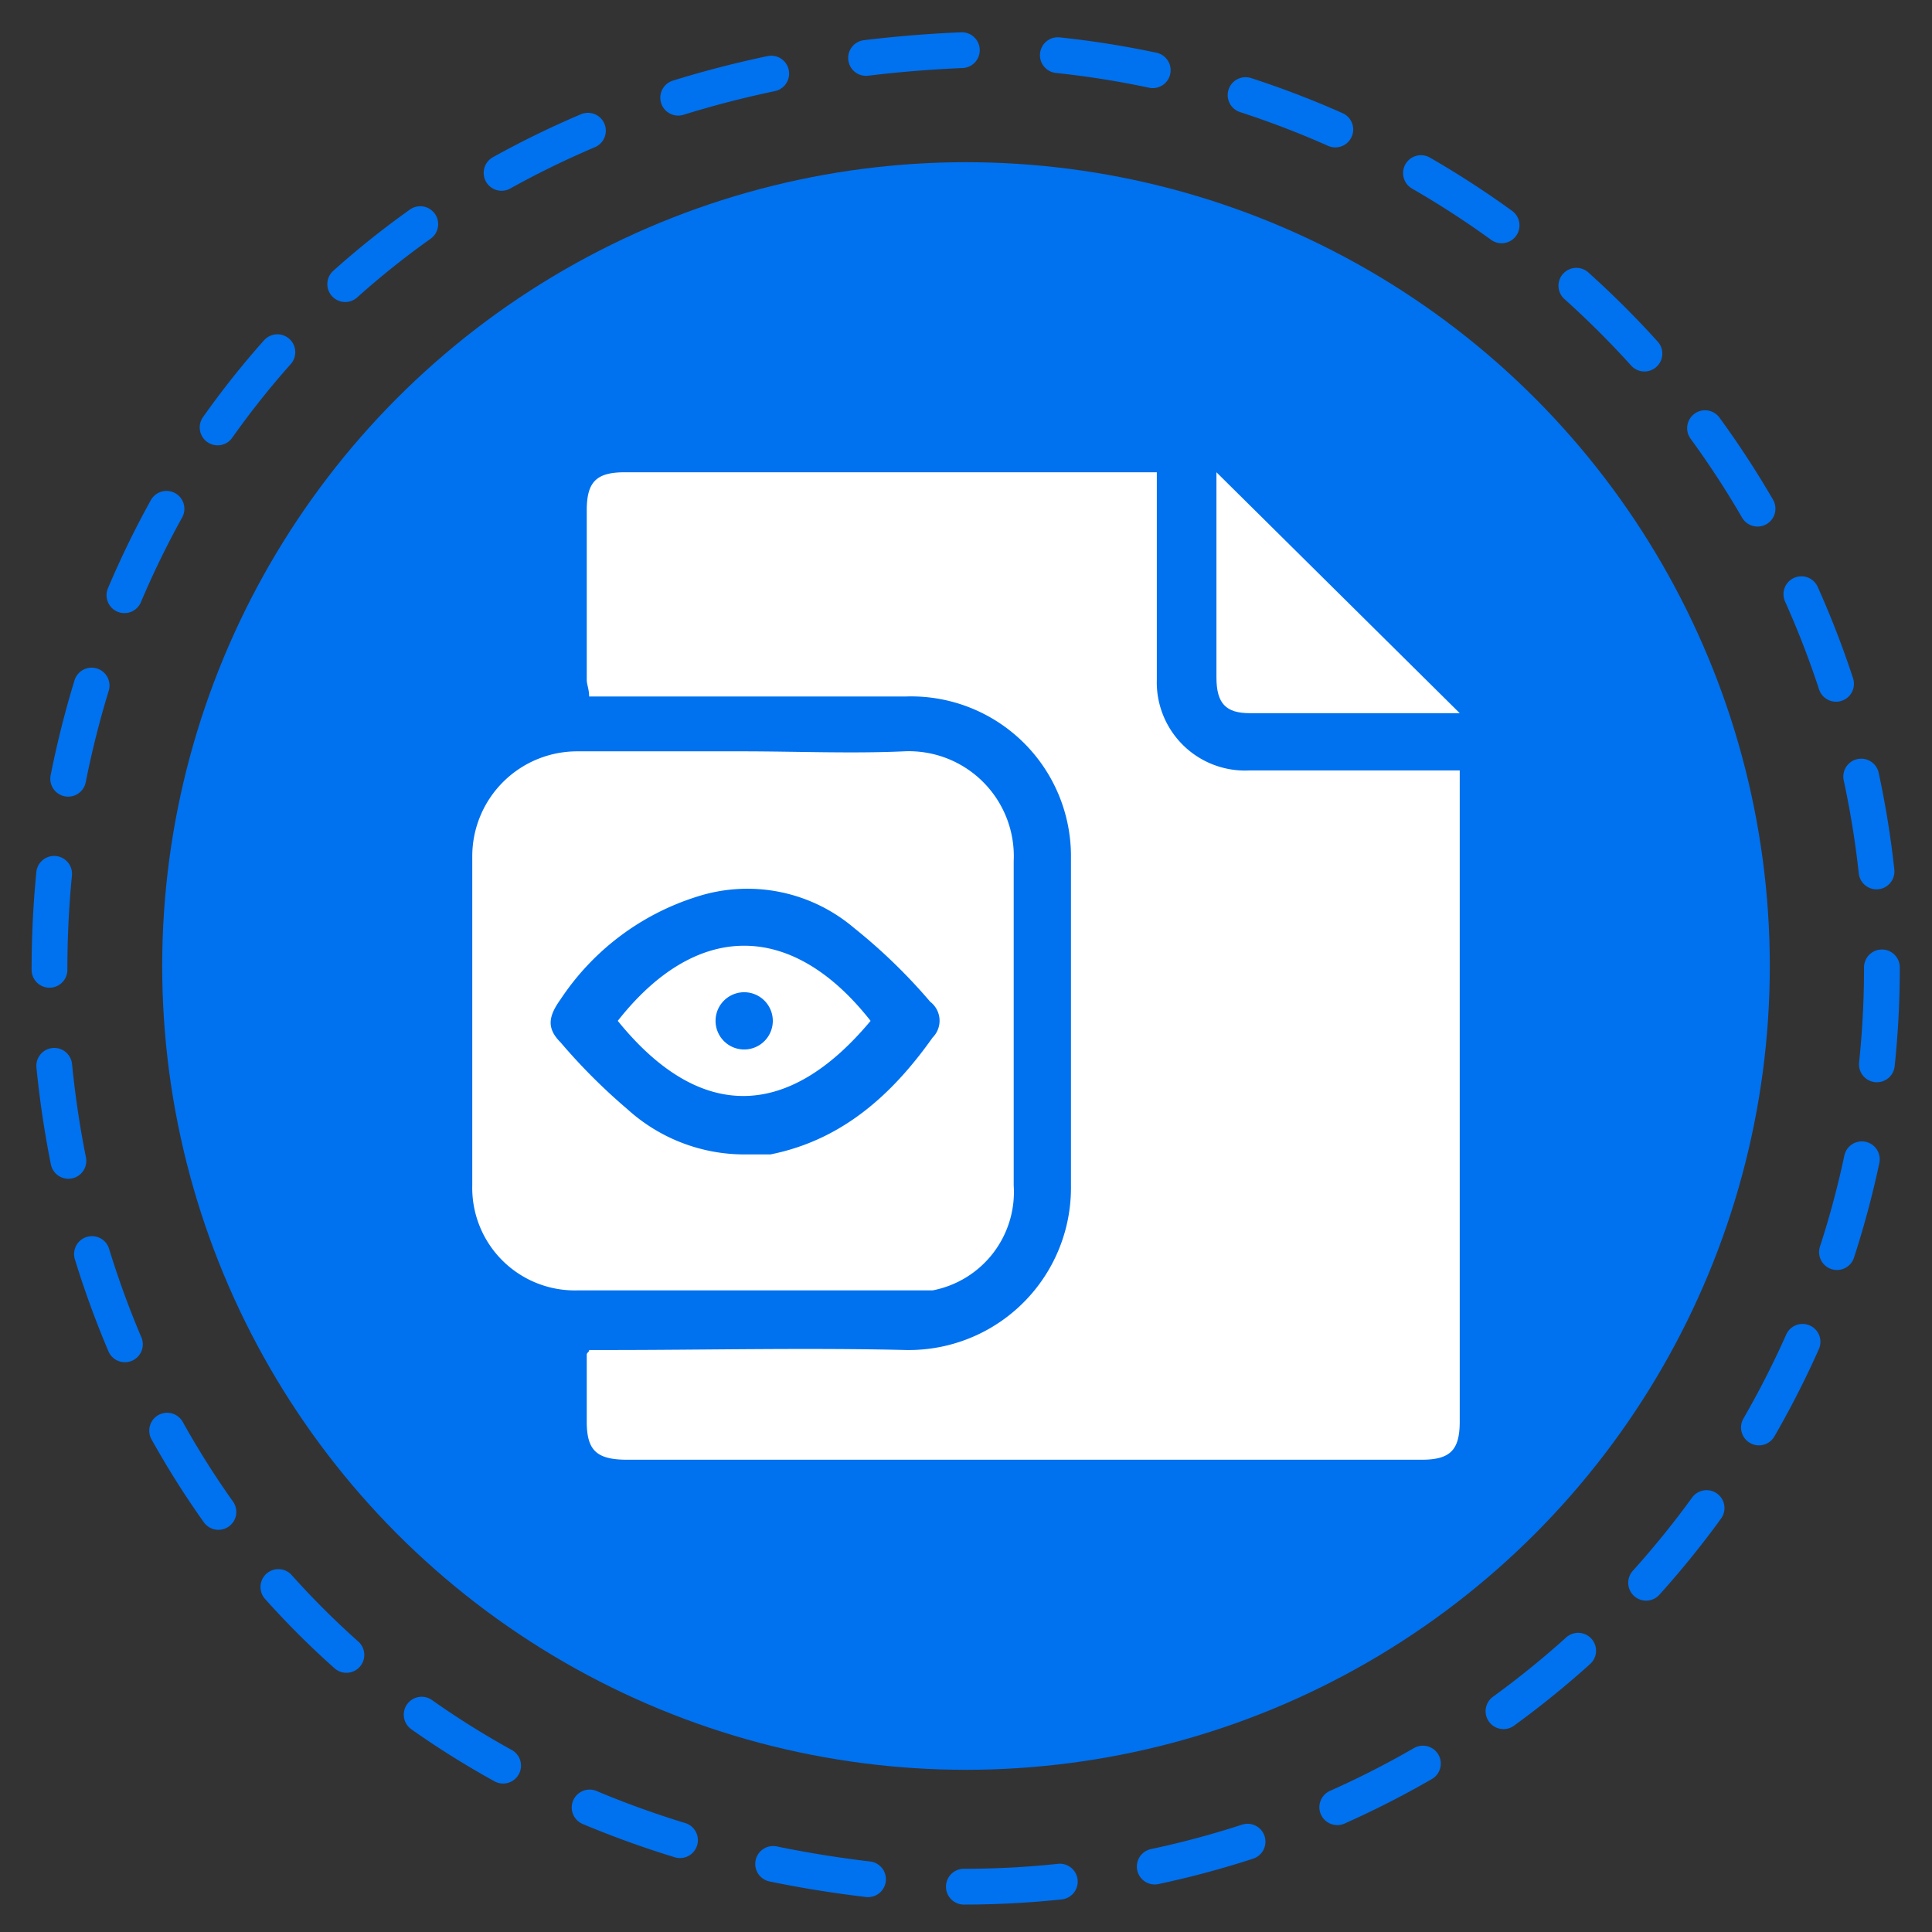
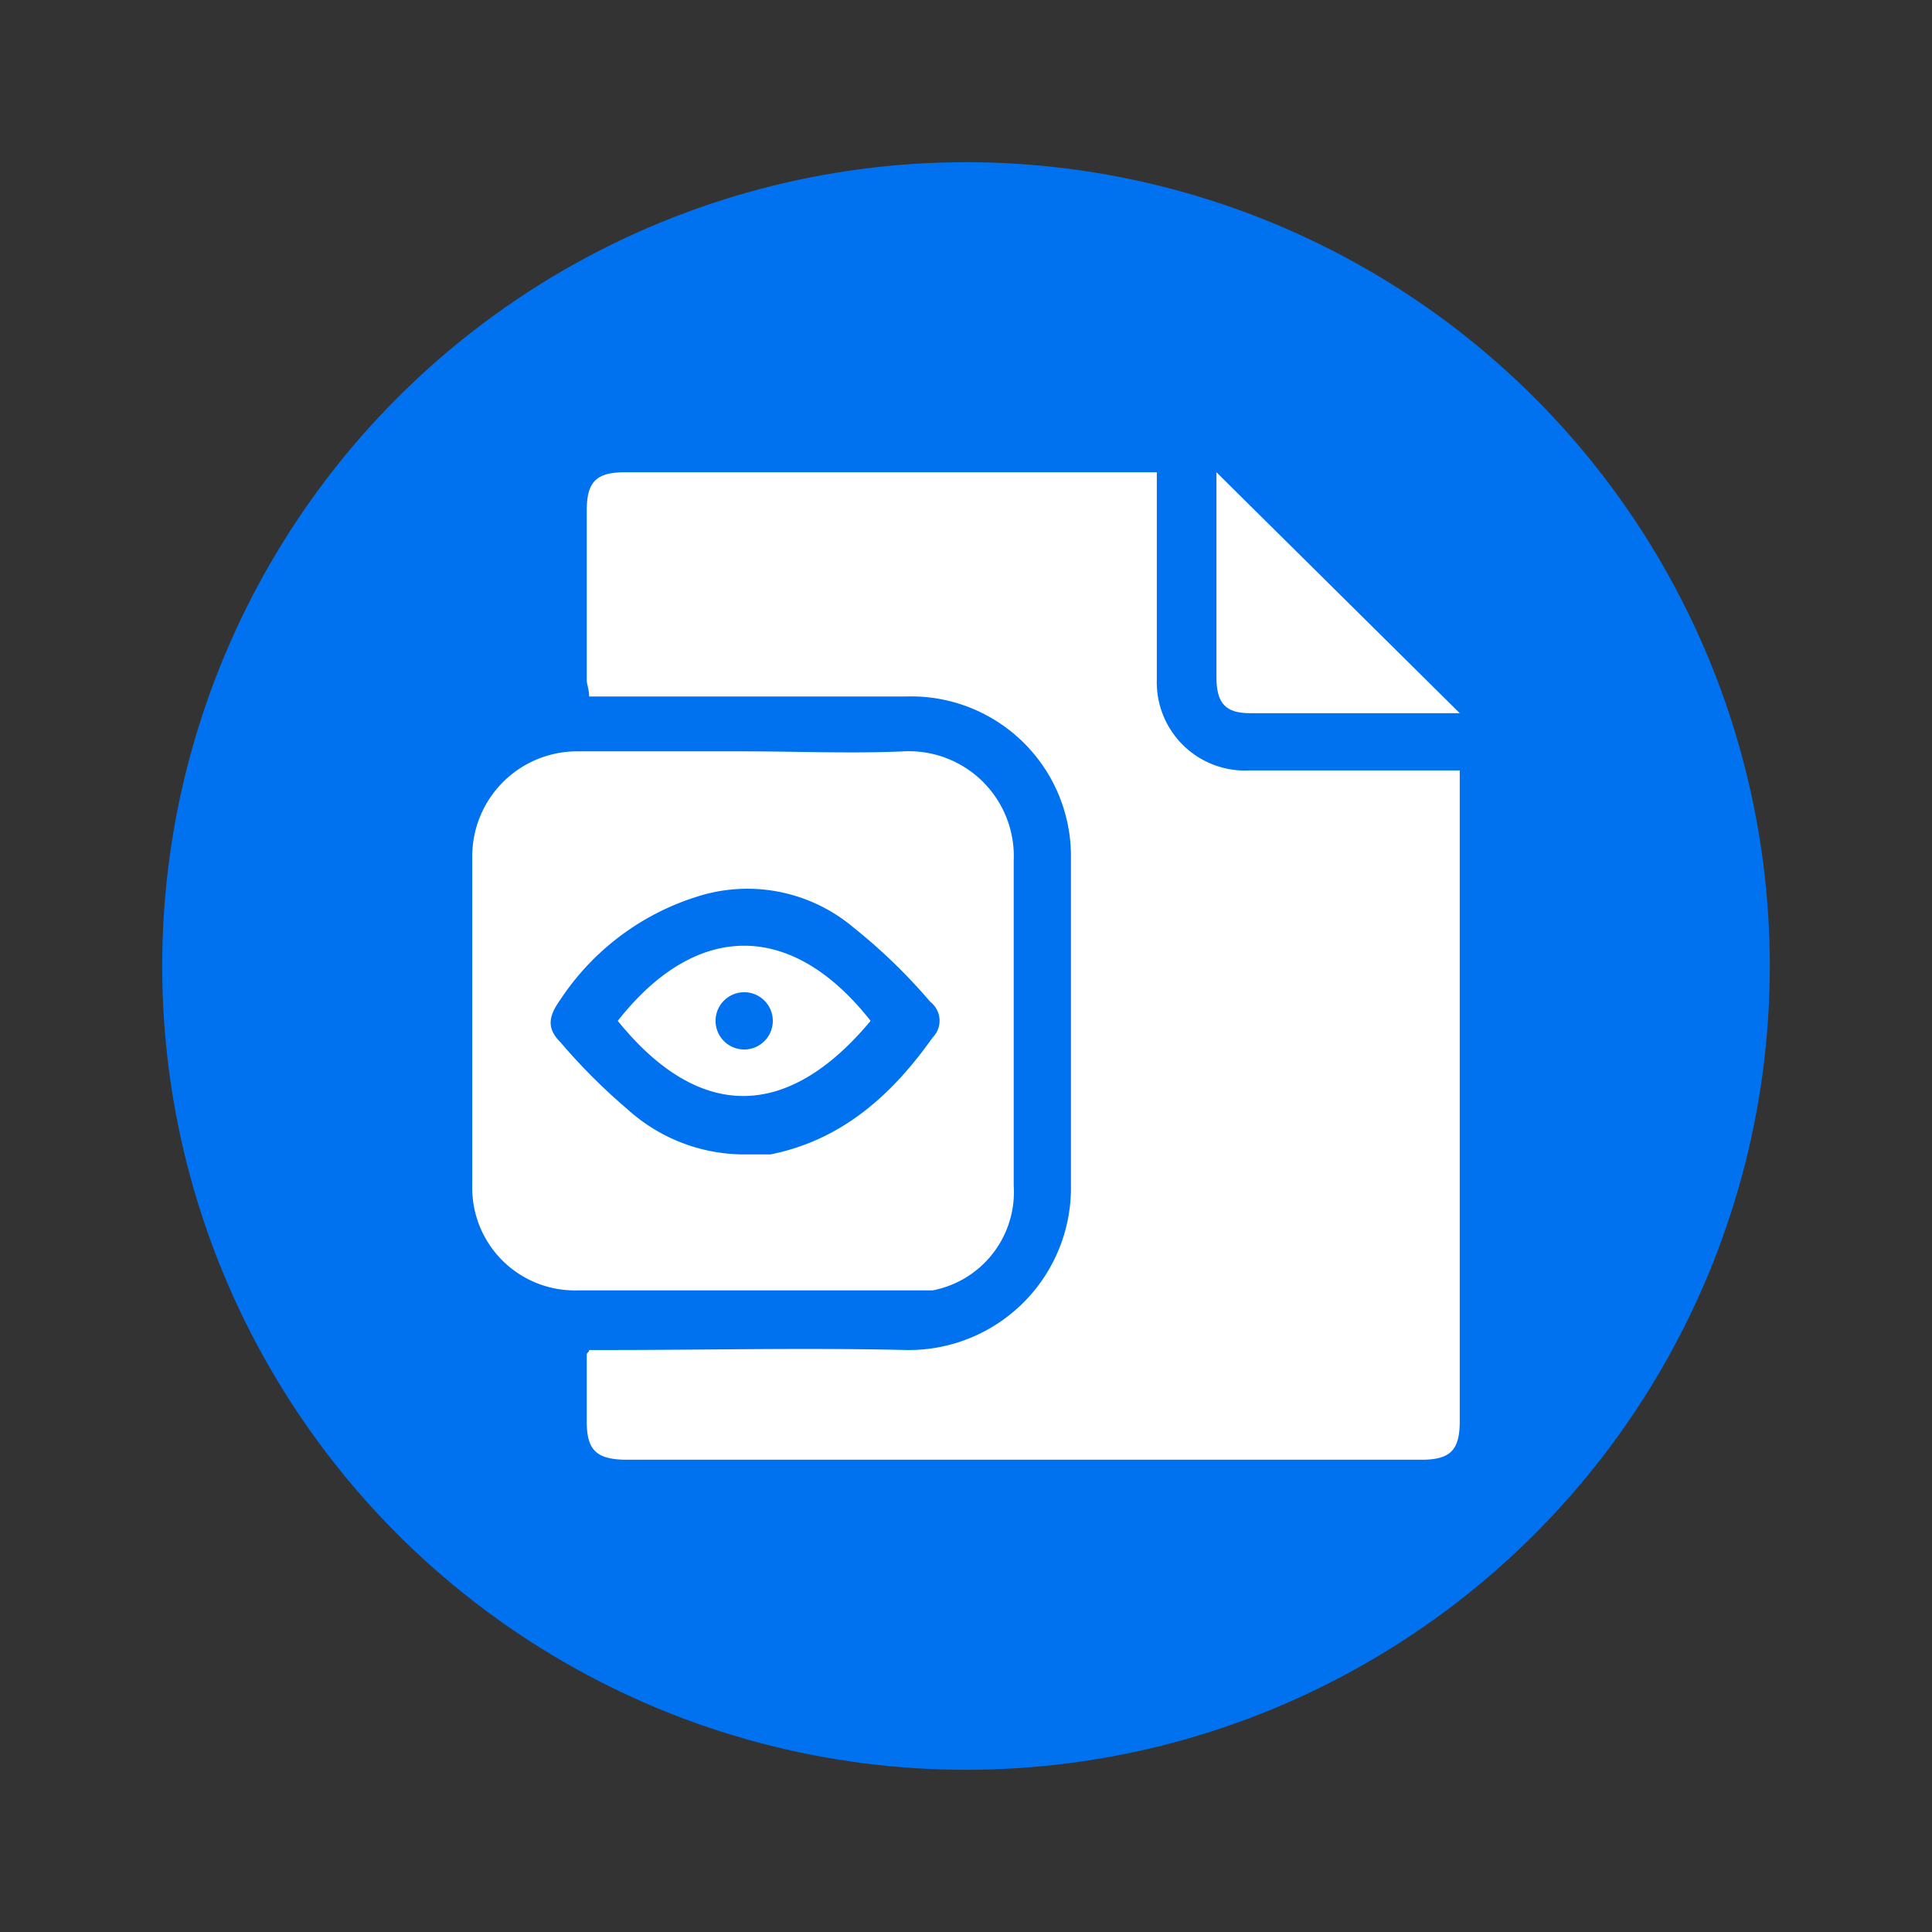
<svg xmlns="http://www.w3.org/2000/svg" viewBox="0 0 81 81">
  <rect x="0" y="0" width="81" height="81" fill="#333333" stroke="none" />
-   <path d="M78.9,40.6A38.5,38.5,0,0,1,40.4,79.1c-51.1-2-51.1-74.9,0-77A38.6,38.6,0,0,1,78.9,40.6Z" style="fill:none;stroke:#0071ef;stroke-linecap:round;stroke-miterlimit:10;stroke-width:1.5px;stroke-dasharray:4.031,4.031" />
  <circle cx="40.5" cy="40.5" r="33.7" style="fill:#0071ef" />
  <path d="M48.5,19.8v8.7a3.7,3.7,0,0,0,3.9,3.8h8.8V59.6c0,1.2-.4,1.6-1.6,1.6H26.3c-1.3,0-1.7-.4-1.7-1.6V56.8c0-.1.1-.1.1-.2h.8c4.1,0,8.3-.1,12.5,0a6.8,6.8,0,0,0,6.9-6.9V36A6.7,6.7,0,0,0,38,29.2H24.7c0-.3-.1-.5-.1-.7V21.4c0-1.2.4-1.6,1.6-1.6H48.5Z" style="fill:#fff" />
  <path d="M31.1,31.5c2.3,0,4.6.1,6.8,0a4.4,4.4,0,0,1,4.6,4.6V49.7a4.2,4.2,0,0,1-3.4,4.4H24.2a4.3,4.3,0,0,1-4.4-4.4V35.9a4.4,4.4,0,0,1,4.4-4.4Zm.1,16.9h1.1c3-.6,5.1-2.5,6.8-4.9A1,1,0,0,0,39,42a23.4,23.4,0,0,0-3.2-3.1,6.9,6.9,0,0,0-6.6-1.3,10.7,10.7,0,0,0-5.7,4.3c-.5.7-.6,1.2,0,1.8a24.7,24.7,0,0,0,2.8,2.8A7.3,7.3,0,0,0,31.2,48.4Z" style="fill:#fff" />
  <path d="M61.2,29.9H52.4c-1,0-1.4-.4-1.4-1.5V19.8Z" style="fill:#fff" />
  <path d="M36.5,42.8C33,47,29.3,47,25.9,42.8,29.2,38.6,33.2,38.6,36.5,42.8Zm-6.5,0A1.2,1.2,0,0,0,31.2,44a1.2,1.2,0,0,0,1.2-1.2,1.2,1.2,0,0,0-2.4,0Z" style="fill:#fff" />
</svg>